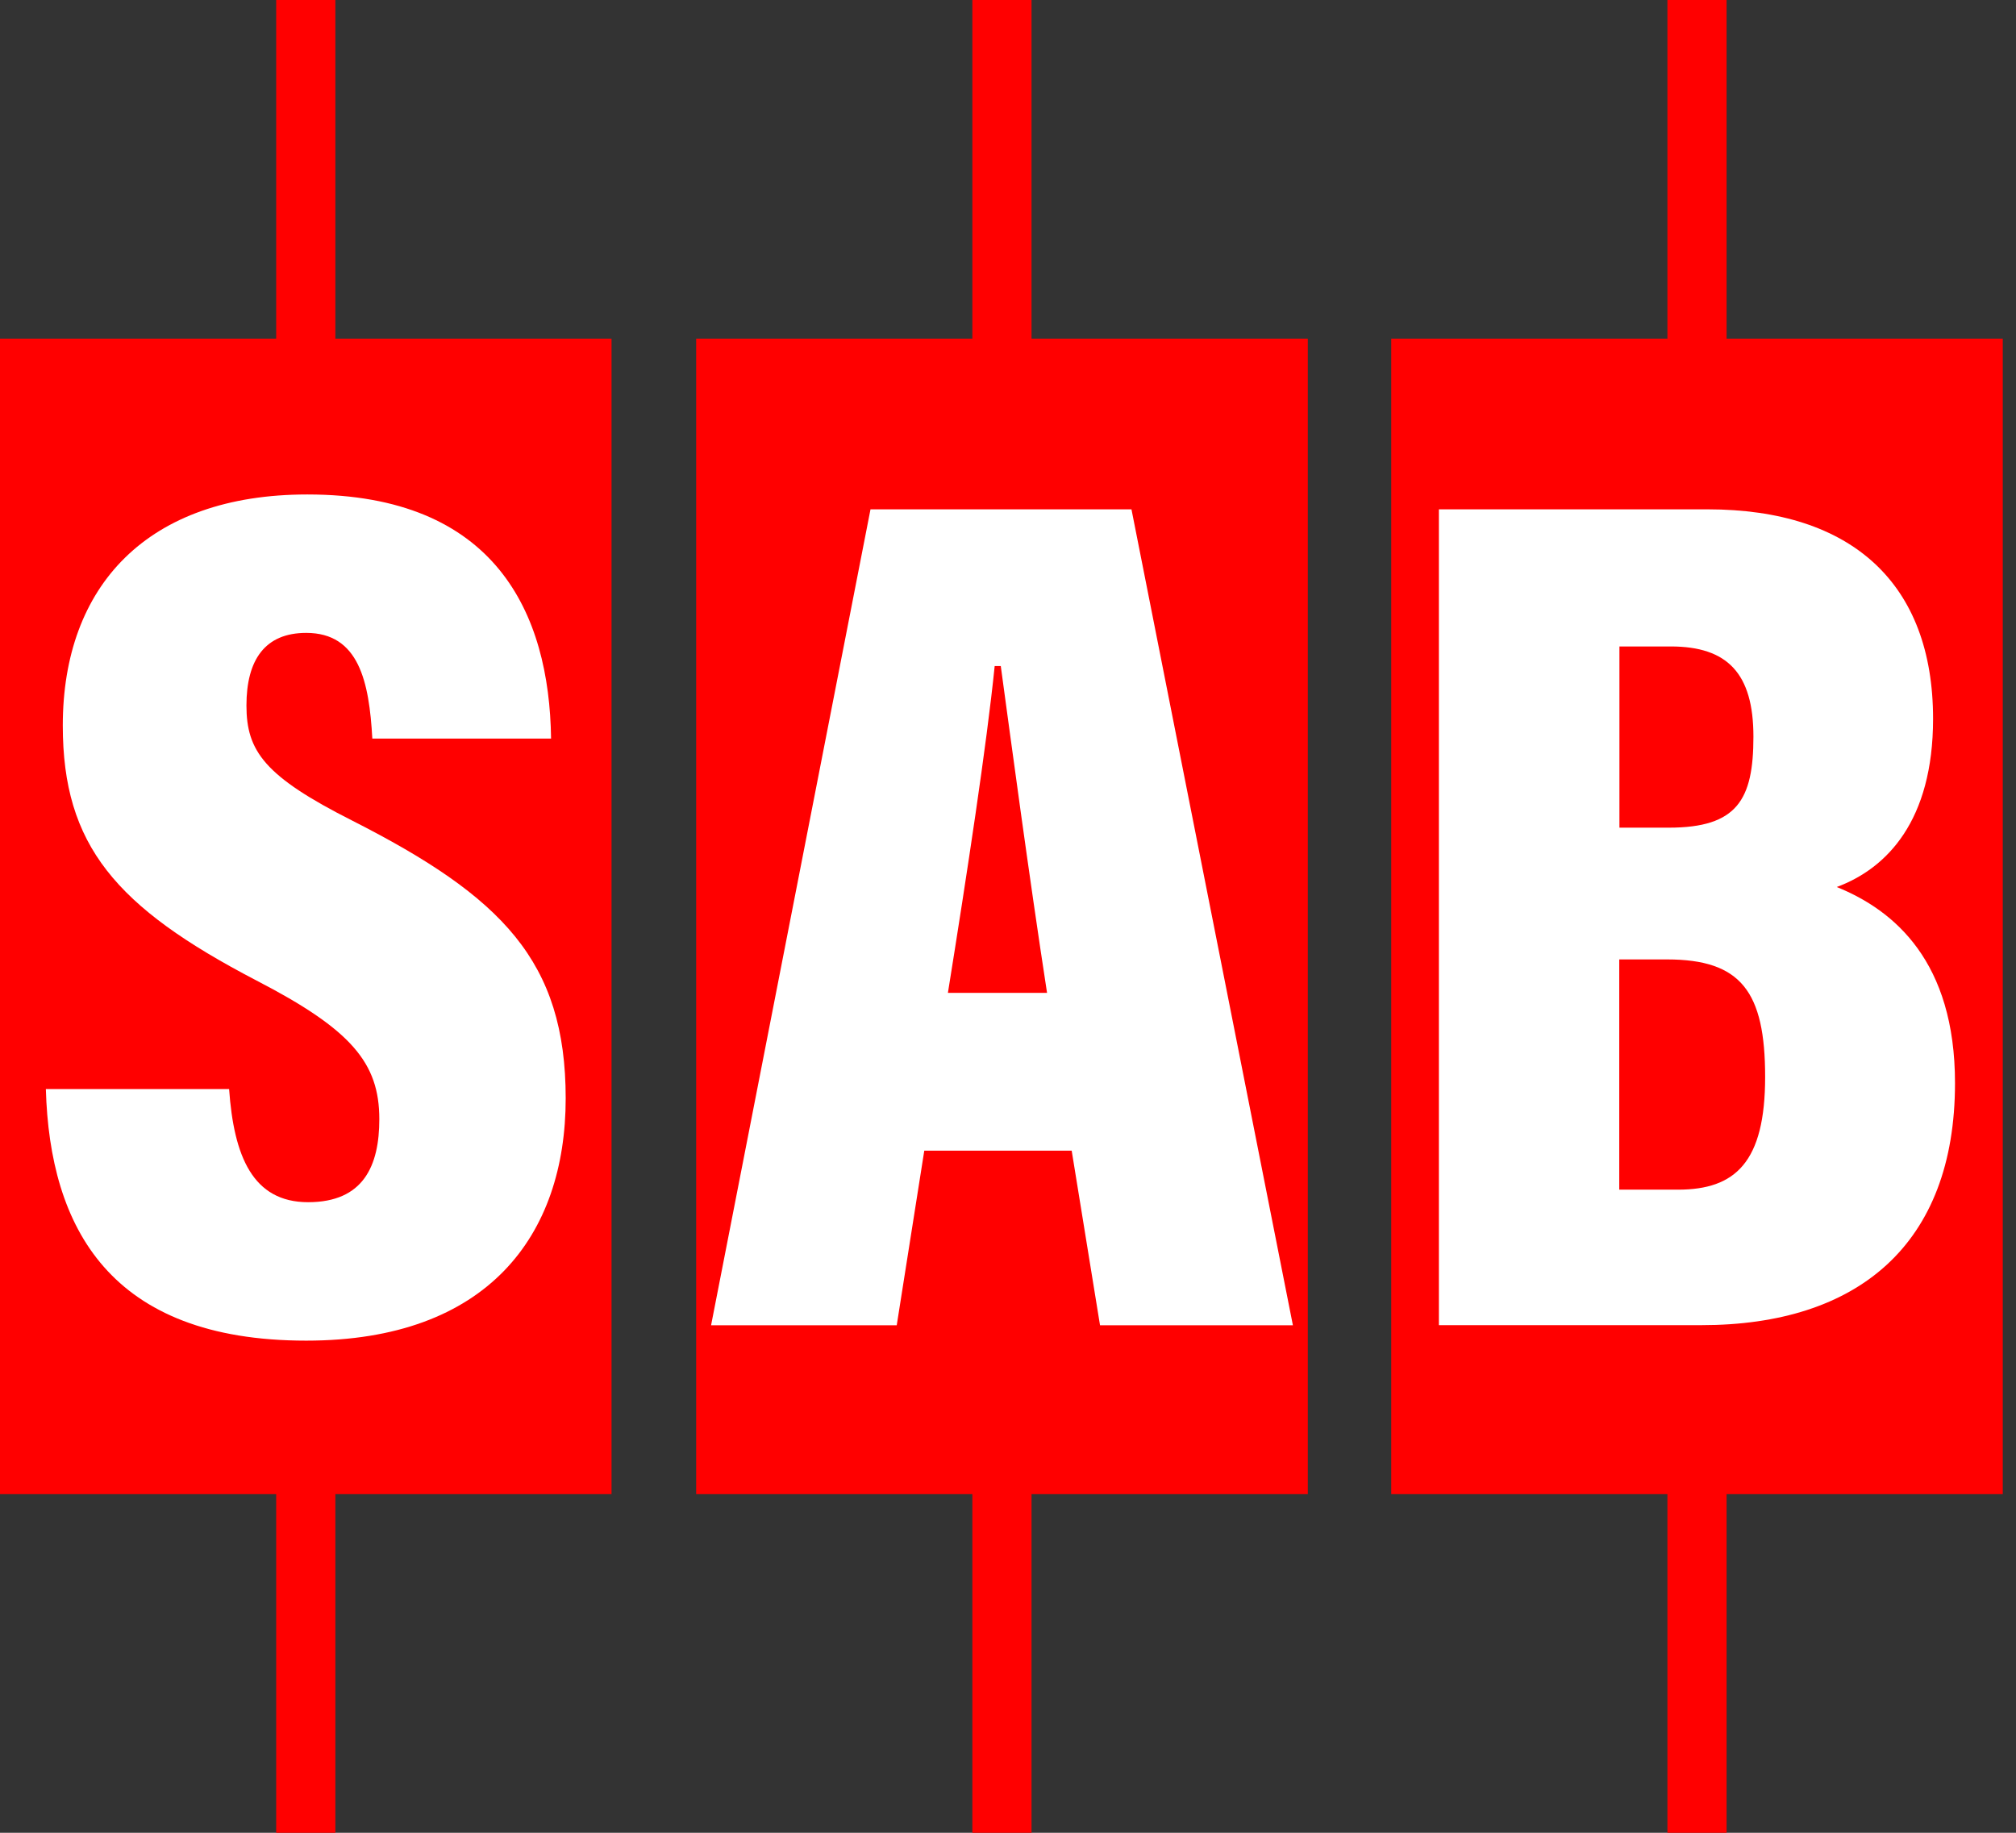
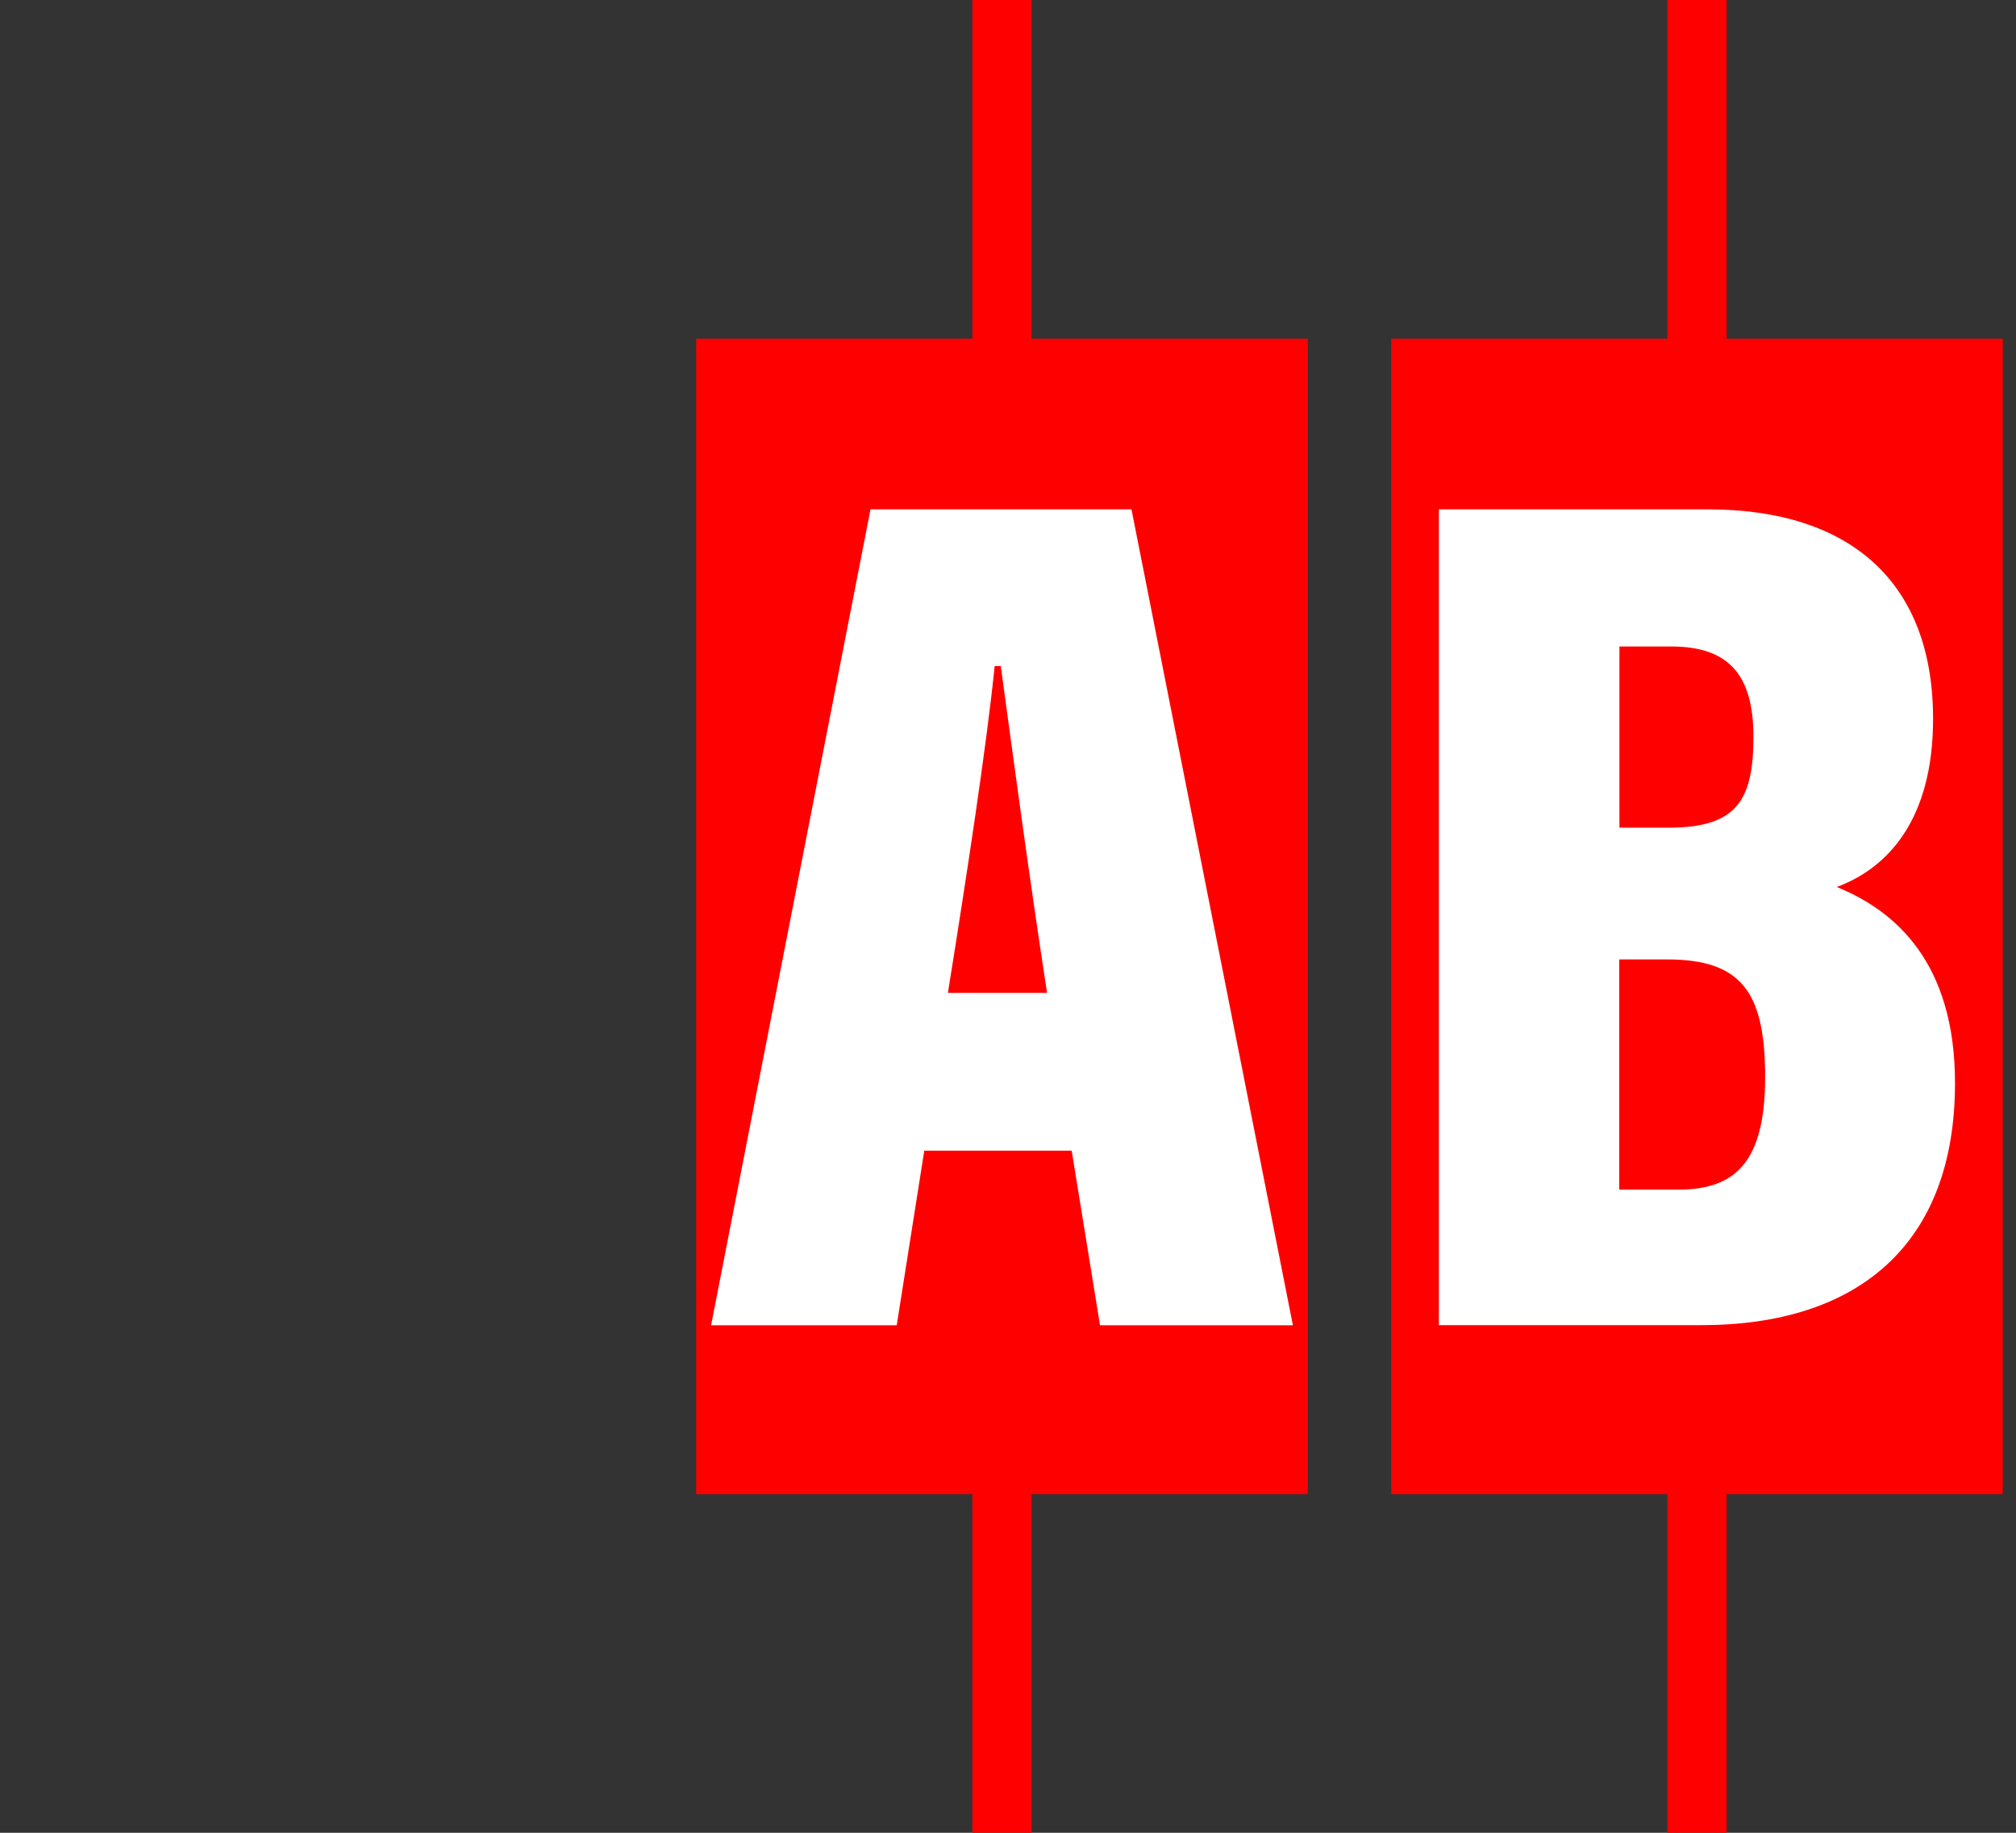
<svg xmlns="http://www.w3.org/2000/svg" version="1.1" width="110" height="100">
  <rect width="100%" height="100%" fill="#333333" stroke="none" />
  <svg width="110" height="100" viewBox="0 0 110 100" fill="none">
    <g clip-path="url(#clip0_2001_1009)">
-       <path d="M33.368 18.477H18.299V0H15.069V18.477H0V81.523H15.069V100H18.299V81.523H33.368V18.477Z" fill="#FF0000" />
      <path d="M71.359 18.477H56.284V0H53.055V18.477H37.985V81.523H53.055V100H56.284V81.523H71.359V18.477Z" fill="#FF0000" />
      <path d="M109.278 18.477H94.209V0H90.98V18.477H75.91V81.523H90.98V100H94.209V81.523H109.278V18.477Z" fill="#FF0000" />
-       <path d="M12.501 59.421C12.758 63.079 13.786 65.594 16.812 65.594C19.84 65.594 20.697 63.597 20.697 61.065C20.697 57.986 19.162 56.171 13.977 53.49C6.316 49.495 3.426 46.13 3.426 39.586C3.426 31.972 8.037 26.979 16.769 26.979C27.041 26.979 29.98 33.462 30.068 40.298H20.315C20.145 37.197 19.583 34.532 16.709 34.532C14.457 34.532 13.447 36.005 13.447 38.494C13.447 40.982 14.43 42.356 19.227 44.778C27.401 48.932 30.866 52.447 30.866 59.928C30.866 67.41 26.604 73.148 16.709 73.148C5.988 73.148 2.716 66.979 2.502 59.421H12.501Z" fill="white" />
      <path d="M50.432 62.781L48.929 72.309H38.799L47.498 27.79H61.737L70.545 72.309H60.021L58.475 62.781H50.432ZM57.131 54.174C56.131 47.68 55.164 40.436 54.606 36.342H54.273C53.841 40.612 52.765 47.675 51.721 54.174H57.131Z" fill="white" />
      <path d="M78.511 27.79H93.171C101.072 27.79 105.475 31.862 105.475 39.217C105.475 44.778 102.957 47.382 100.219 48.397C103.377 49.672 106.672 52.48 106.672 59.095C106.672 67.917 101.356 72.303 92.837 72.303H78.511V27.79ZM91.056 45.159C94.788 45.159 95.673 43.636 95.673 40.193C95.673 36.75 94.263 35.272 91.165 35.272H88.362V45.159H91.062H91.056ZM88.357 64.91H91.559C94.69 64.91 96.312 63.41 96.312 58.759C96.312 54.108 95.001 52.348 90.958 52.348H88.352V64.91H88.357Z" fill="white" />
    </g>
    <defs>
      <clipPath id="SvgjsClipPath1015">
-         <rect width="109.278" height="100" fill="white" />
-       </clipPath>
+         </clipPath>
    </defs>
  </svg>
  <style>@media (prefers-color-scheme: light) { :root { filter: none; } }
@media (prefers-color-scheme: dark) { :root { filter: none; } }
</style>
</svg>